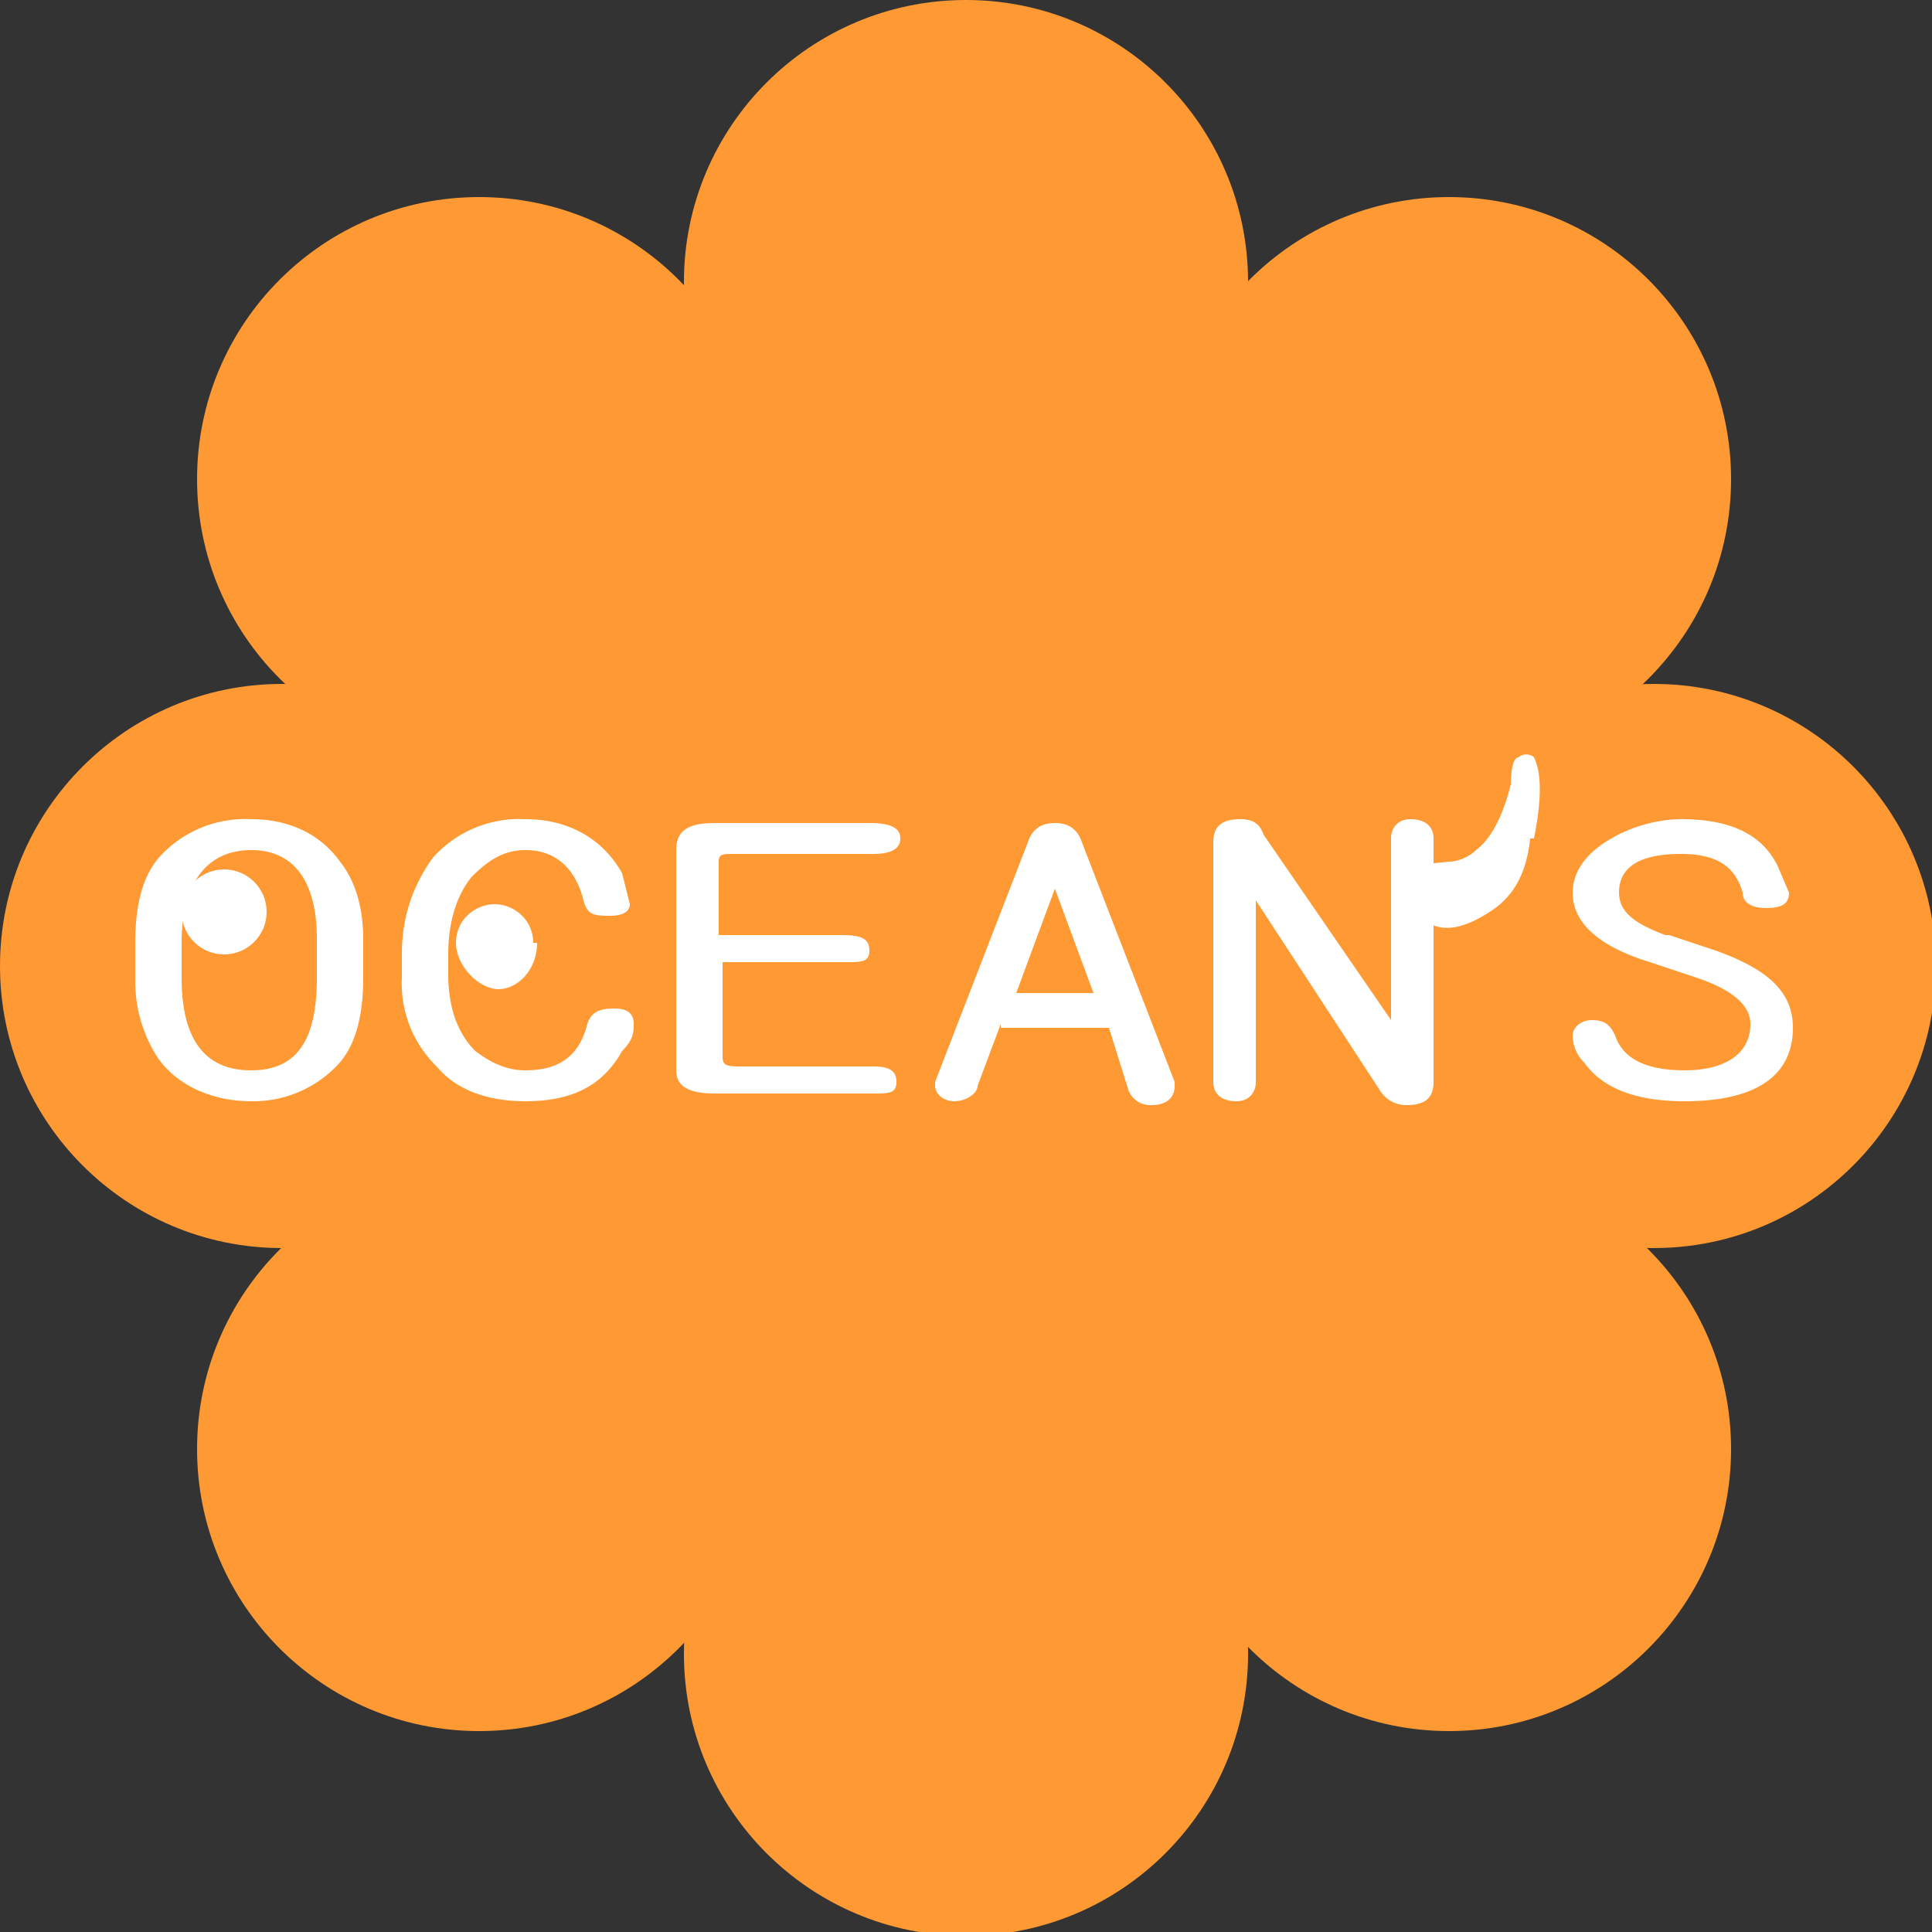
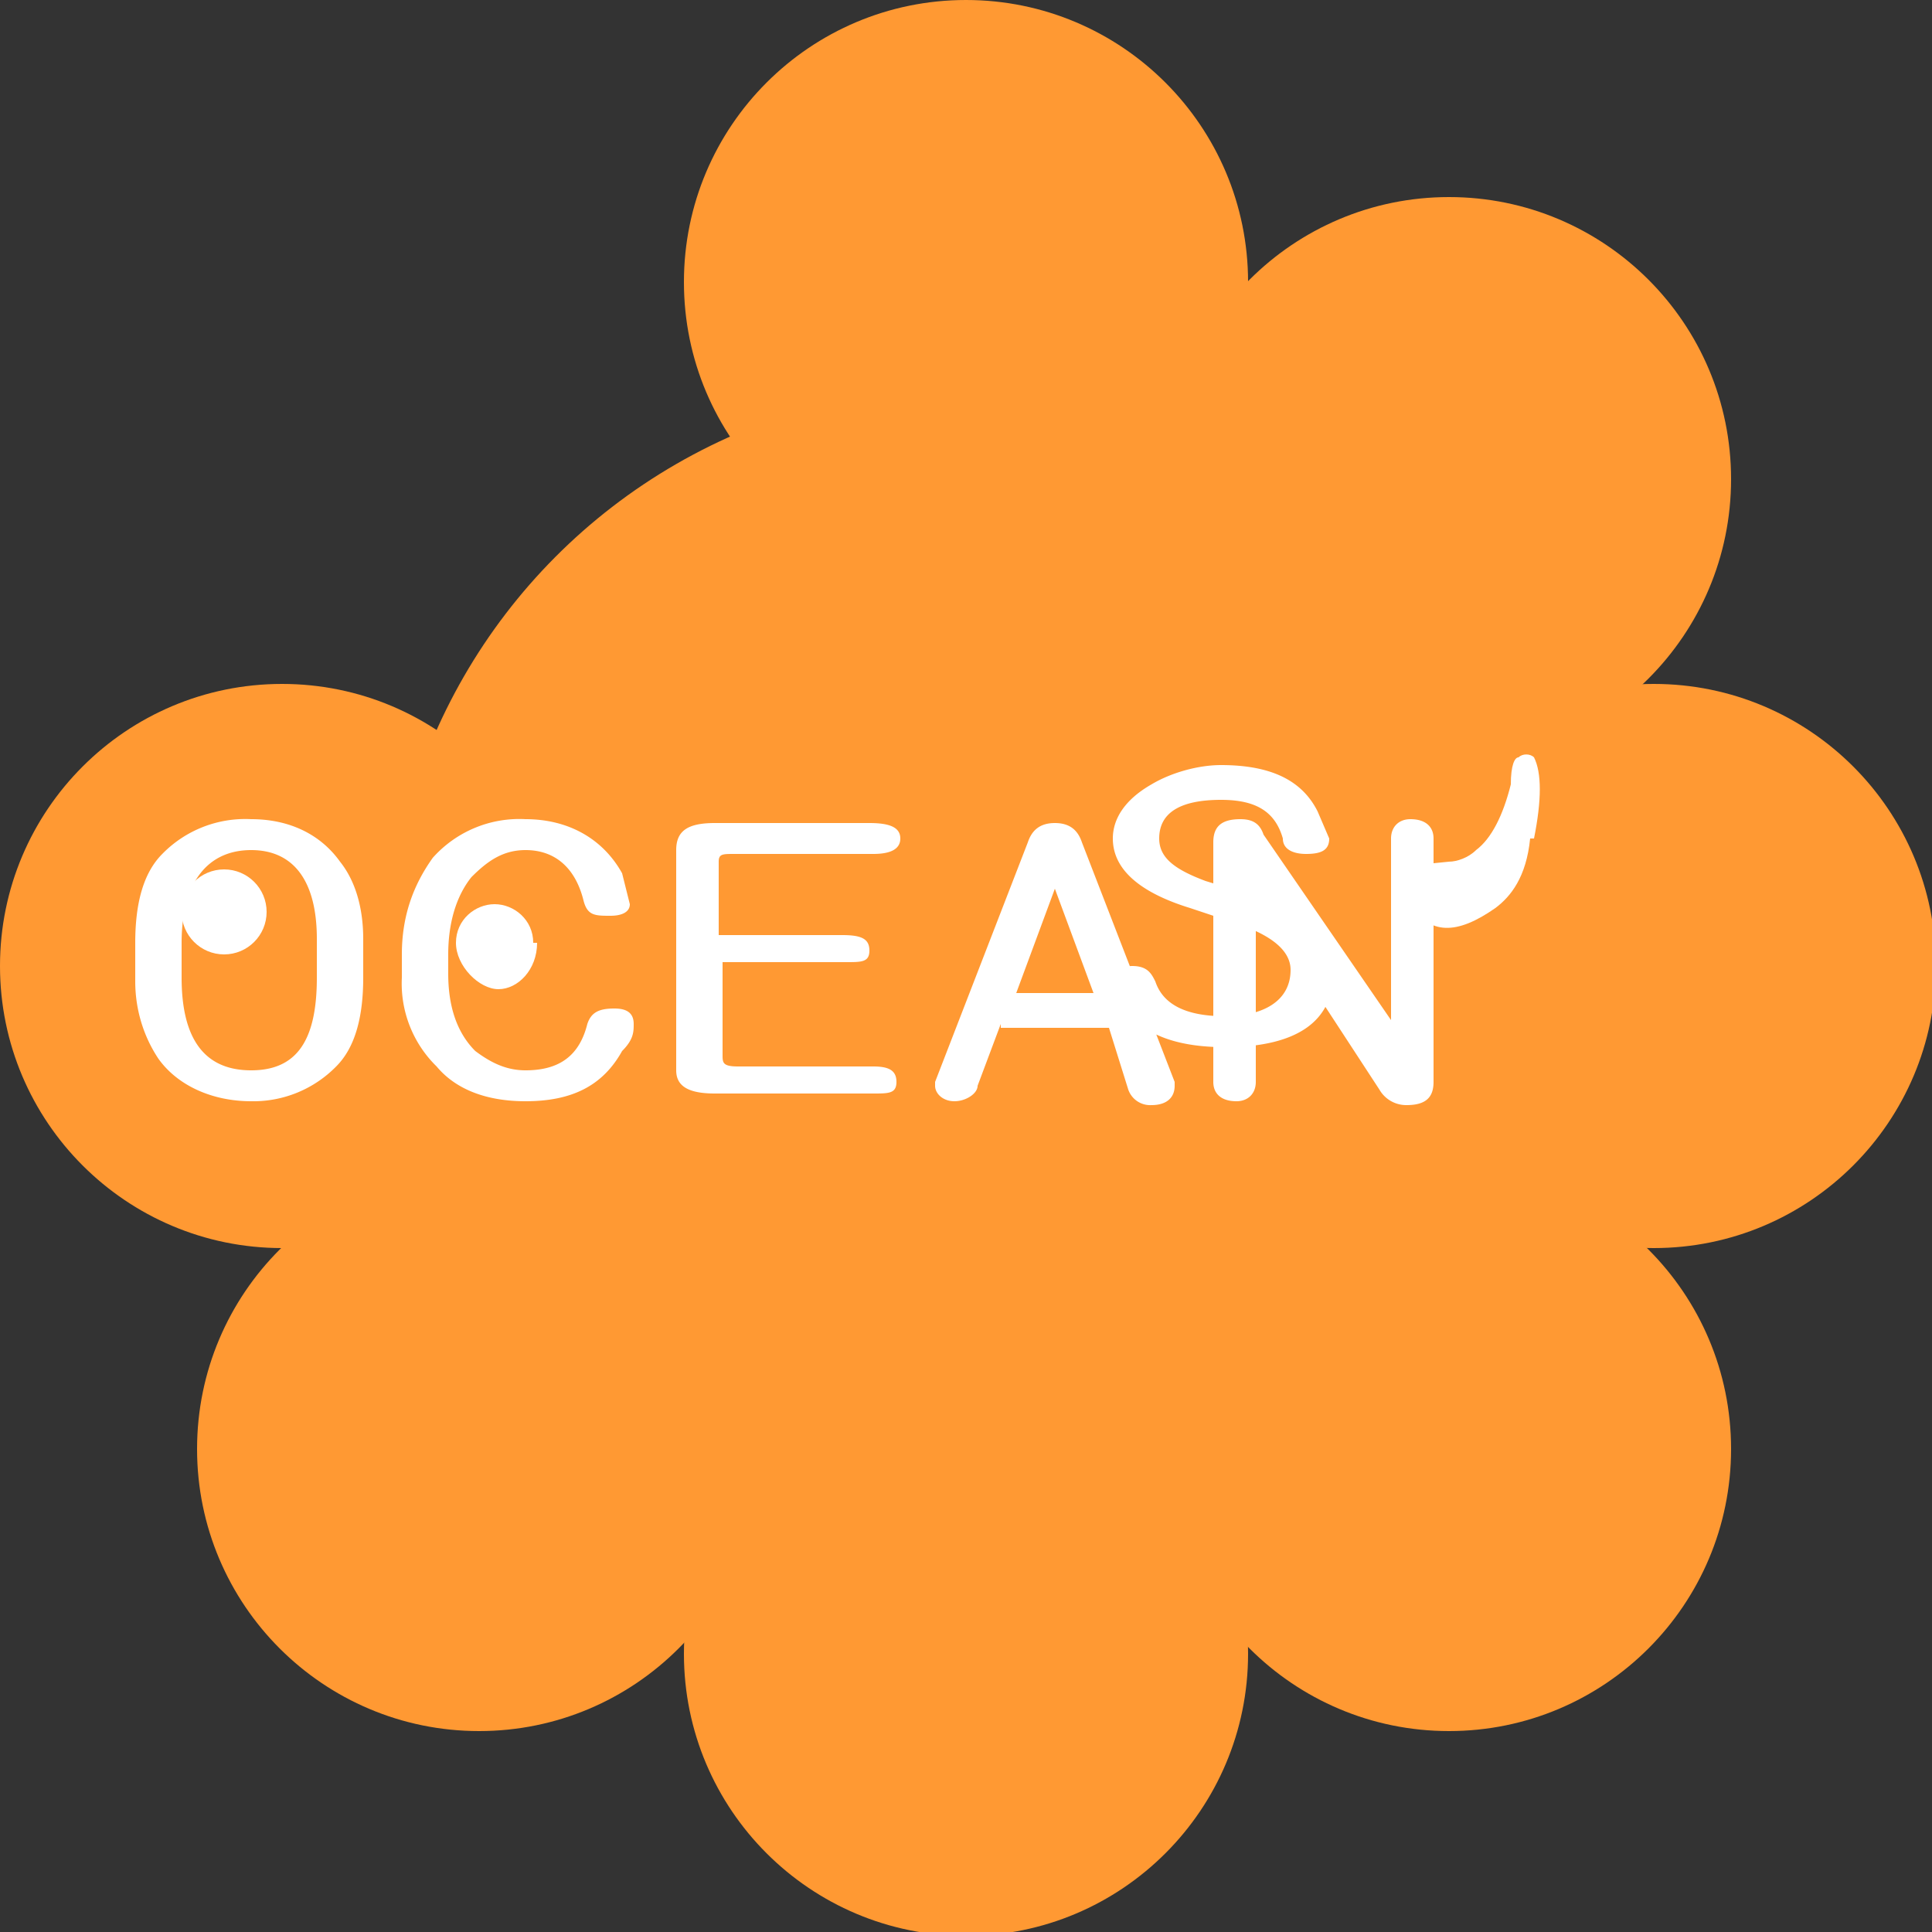
<svg xmlns="http://www.w3.org/2000/svg" viewBox="0 0 50 50">
  <rect x="0" y="0" width="50" height="50" fill="#333333" stroke="none" />
  <g>
    <circle cx="25" cy="7.3" r="7.3" fill="#f93" />
    <circle cx="7.3" cy="25" r="7.3" fill="#f93" />
    <circle cx="42.8" cy="25" r="7.3" fill="#f93" />
    <circle cx="25" cy="42.8" r="7.3" fill="#f93" />
-     <circle cx="12.4" cy="12.4" r="7.3" fill="#f93" />
    <circle cx="12.4" cy="37.5" r="7.3" fill="#f93" />
    <circle cx="37.5" cy="12.4" r="7.3" fill="#f93" />
    <circle cx="37.5" cy="37.5" r="7.3" fill="#f93" />
    <circle cx="25" cy="25" r="15" fill="#f93" />
-     <path d="M9.4 24.3v1c0 1-.2 1.8-.7 2.3a3 3 0 0 1-2.2.9c-1 0-1.9-.4-2.4-1.1-.4-.6-.6-1.3-.6-2v-1c0-1 .2-1.8.7-2.3a3 3 0 0 1 2.3-.9c1 0 1.8.4 2.3 1.1.4.5.6 1.2.6 2m-4.7 0v1c0 1.6.6 2.4 1.8 2.4s1.7-.8 1.7-2.4v-1c0-1.5-.6-2.3-1.7-2.3s-1.8.8-1.8 2.4m6.9.3v.5c0 .8.2 1.5.7 2 .4.3.8.5 1.3.5.9 0 1.4-.4 1.6-1.2.1-.3.3-.4.7-.4.3 0 .5.1.5.4 0 .2 0 .4-.3.7-.5.9-1.3 1.3-2.5 1.3-1 0-1.8-.3-2.3-.9a3 3 0 0 1-.9-2.3v-.6c0-1 .3-1.8.8-2.5a3 3 0 0 1 2.4-1c1.1 0 2 .5 2.5 1.4l.2.8c0 .2-.2.3-.5.3-.4 0-.6 0-.7-.4-.2-.8-.7-1.3-1.5-1.3-.6 0-1 .3-1.4.7-.4.5-.6 1.2-.6 2m7-.5h3.2c.5 0 .7.1.7.4s-.2.3-.6.3h-3.2v2.4c0 .2 0 .3.4.3h3.5c.4 0 .6.1.6.4s-.2.3-.6.3h-4.1c-.7 0-1-.2-1-.6V22c0-.5.3-.7 1-.7h4c.5 0 .8.1.8.4s-.3.4-.7.4H19c-.3 0-.4 0-.4.2v1.9Zm7.3 2.3-.6 1.6c0 .2-.3.4-.6.4s-.5-.2-.5-.4V28l2.4-6.2c.1-.3.3-.5.7-.5s.6.2.7.5l2.4 6.2v.1c0 .3-.2.5-.6.5a.6.6 0 0 1-.6-.4l-.5-1.6h-2.8Zm.4-.8h2l-1-2.7-1 2.7Zm6.2-2.5V28c0 .3-.2.5-.5.5-.4 0-.6-.2-.6-.5v-6.2c0-.4.2-.6.7-.6.3 0 .5.1.6.4l3.3 4.8v-4.7c0-.3.2-.5.5-.5.4 0 .6.2.6.5V28c0 .4-.2.6-.7.6a.8.8 0 0 1-.7-.4l-3.2-4.9Zm10.7 1 1.2.4c1.4.5 2 1.1 2 2 0 1.2-.9 1.9-2.8 1.9-1.2 0-2.1-.3-2.6-1a1 1 0 0 1-.3-.7c0-.2.2-.4.5-.4.4 0 .5.2.6.4.2.6.8.9 1.8.9s1.7-.4 1.7-1.2c0-.5-.5-.9-1.4-1.2l-1.2-.4c-1.3-.4-2-1-2-1.8 0-.5.3-1 1-1.4.5-.3 1.2-.5 1.8-.5 1.3 0 2.1.4 2.5 1.2l.3.7c0 .3-.2.4-.6.4-.3 0-.6-.1-.6-.4-.2-.7-.7-1-1.6-1-1 0-1.6.3-1.6 1 0 .5.4.8 1.2 1.1Z" fill="#fff" />
+     <path d="M9.4 24.3v1c0 1-.2 1.8-.7 2.3a3 3 0 0 1-2.2.9c-1 0-1.9-.4-2.4-1.1-.4-.6-.6-1.3-.6-2v-1c0-1 .2-1.8.7-2.3a3 3 0 0 1 2.3-.9c1 0 1.8.4 2.3 1.1.4.5.6 1.2.6 2m-4.7 0v1c0 1.6.6 2.4 1.8 2.4s1.7-.8 1.7-2.4v-1c0-1.5-.6-2.3-1.7-2.3s-1.8.8-1.8 2.4m6.9.3v.5c0 .8.2 1.5.7 2 .4.3.8.5 1.3.5.9 0 1.4-.4 1.6-1.2.1-.3.3-.4.7-.4.3 0 .5.1.5.4 0 .2 0 .4-.3.7-.5.9-1.3 1.3-2.5 1.3-1 0-1.8-.3-2.3-.9a3 3 0 0 1-.9-2.3v-.6c0-1 .3-1.8.8-2.5a3 3 0 0 1 2.4-1c1.1 0 2 .5 2.5 1.4l.2.8c0 .2-.2.3-.5.3-.4 0-.6 0-.7-.4-.2-.8-.7-1.3-1.5-1.3-.6 0-1 .3-1.4.7-.4.5-.6 1.2-.6 2m7-.5h3.2c.5 0 .7.1.7.4s-.2.3-.6.3h-3.2v2.4c0 .2 0 .3.4.3h3.5c.4 0 .6.1.6.4s-.2.3-.6.3h-4.1c-.7 0-1-.2-1-.6V22c0-.5.3-.7 1-.7h4c.5 0 .8.1.8.4s-.3.4-.7.4H19c-.3 0-.4 0-.4.2v1.9Zm7.3 2.3-.6 1.6c0 .2-.3.4-.6.4s-.5-.2-.5-.4V28l2.4-6.2c.1-.3.3-.5.7-.5s.6.2.7.5l2.4 6.2v.1c0 .3-.2.5-.6.5a.6.6 0 0 1-.6-.4l-.5-1.6h-2.8Zm.4-.8h2l-1-2.7-1 2.7Zm6.2-2.5V28c0 .3-.2.5-.5.5-.4 0-.6-.2-.6-.5v-6.2c0-.4.2-.6.7-.6.3 0 .5.1.6.4l3.3 4.8v-4.7c0-.3.2-.5.5-.5.4 0 .6.2.6.5V28c0 .4-.2.6-.7.6a.8.8 0 0 1-.7-.4l-3.2-4.9Zc1.4.5 2 1.1 2 2 0 1.2-.9 1.9-2.8 1.9-1.2 0-2.1-.3-2.6-1a1 1 0 0 1-.3-.7c0-.2.2-.4.5-.4.4 0 .5.2.6.4.2.6.8.9 1.8.9s1.7-.4 1.7-1.2c0-.5-.5-.9-1.4-1.2l-1.2-.4c-1.3-.4-2-1-2-1.8 0-.5.3-1 1-1.4.5-.3 1.2-.5 1.8-.5 1.3 0 2.1.4 2.5 1.2l.3.7c0 .3-.2.4-.6.4-.3 0-.6-.1-.6-.4-.2-.7-.7-1-1.6-1-1 0-1.6.3-1.6 1 0 .5.4.8 1.2 1.1Z" fill="#fff" />
    <path d="M13.9 24.4c0 .7-.5 1.2-1 1.2s-1.1-.6-1.1-1.2.5-1 1-1 1 .4 1 1m25.8-2.7c-.1 1-.5 1.5-.9 1.8-1 .7-1.7.7-2.2-.1-.2-.4-.2-.7 0-1l1-.1c.2 0 .5-.1.7-.3.4-.3.7-.9.9-1.7 0-.5.1-.7.2-.7.1-.1.3-.1.4 0 .2.4.2 1.1 0 2.1" fill="#fff" />
    <circle cx="5.8" cy="23.6" r="1.1" fill="#fff" />
  </g>
</svg>